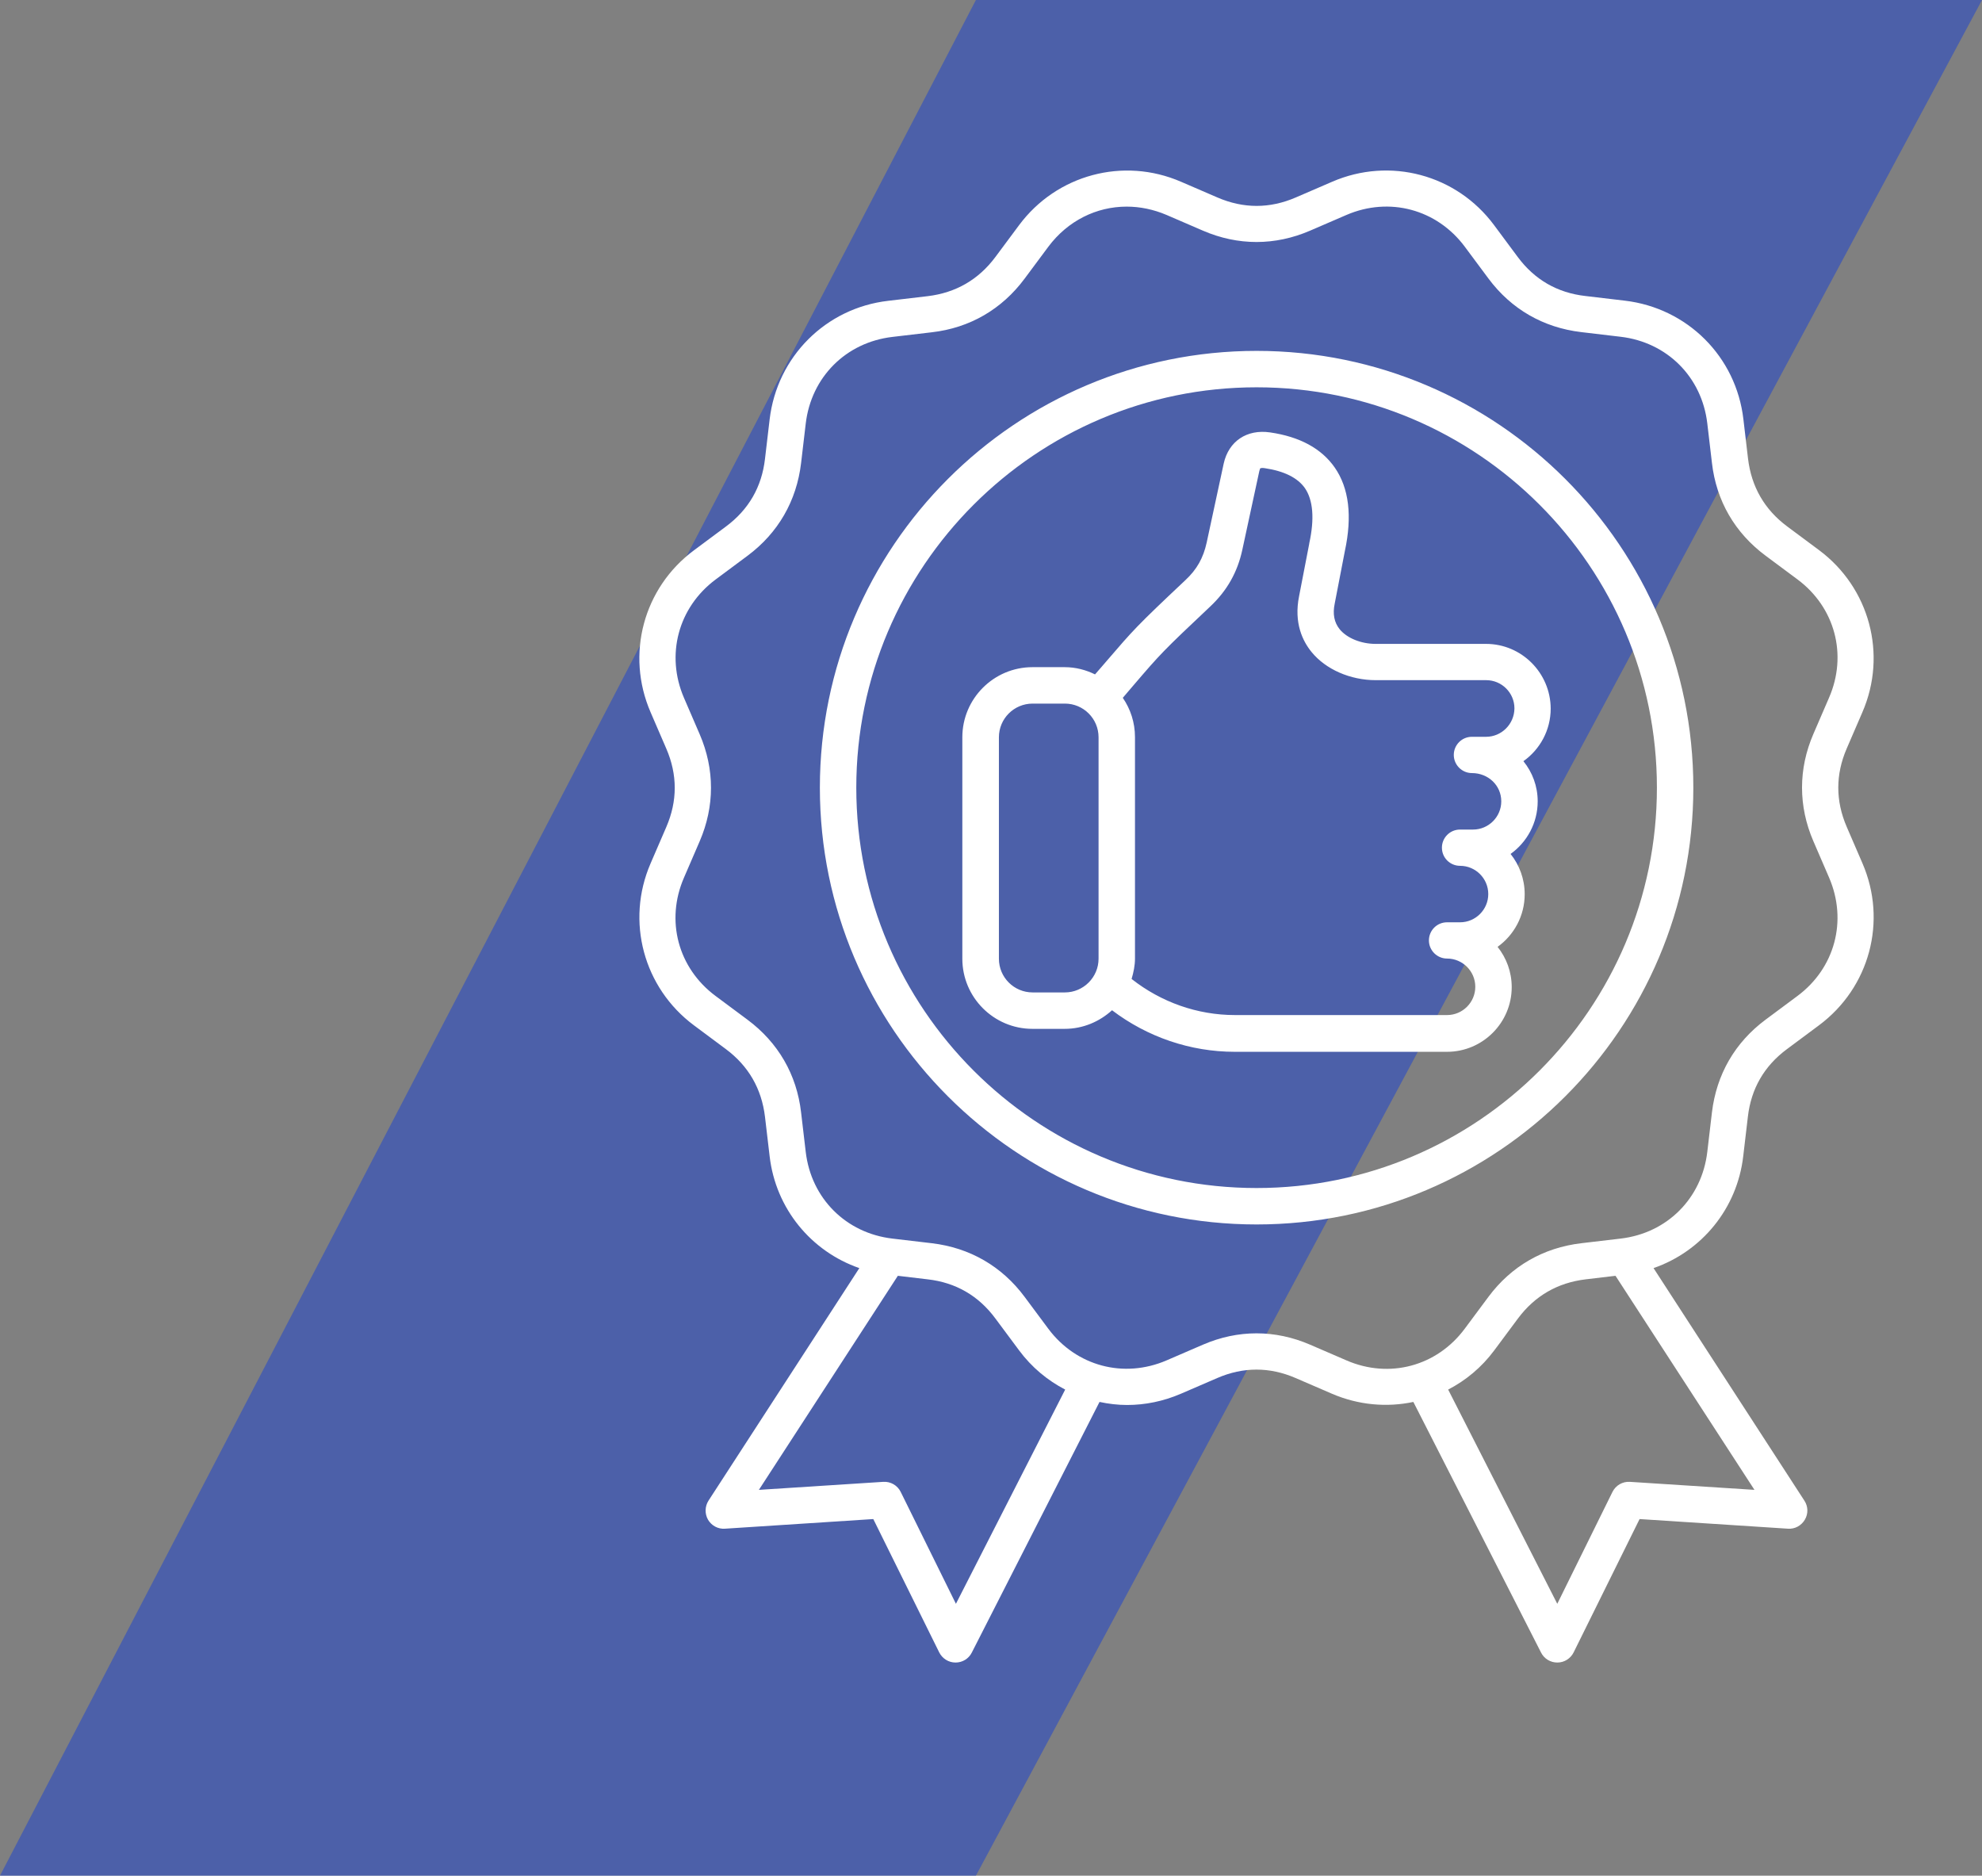
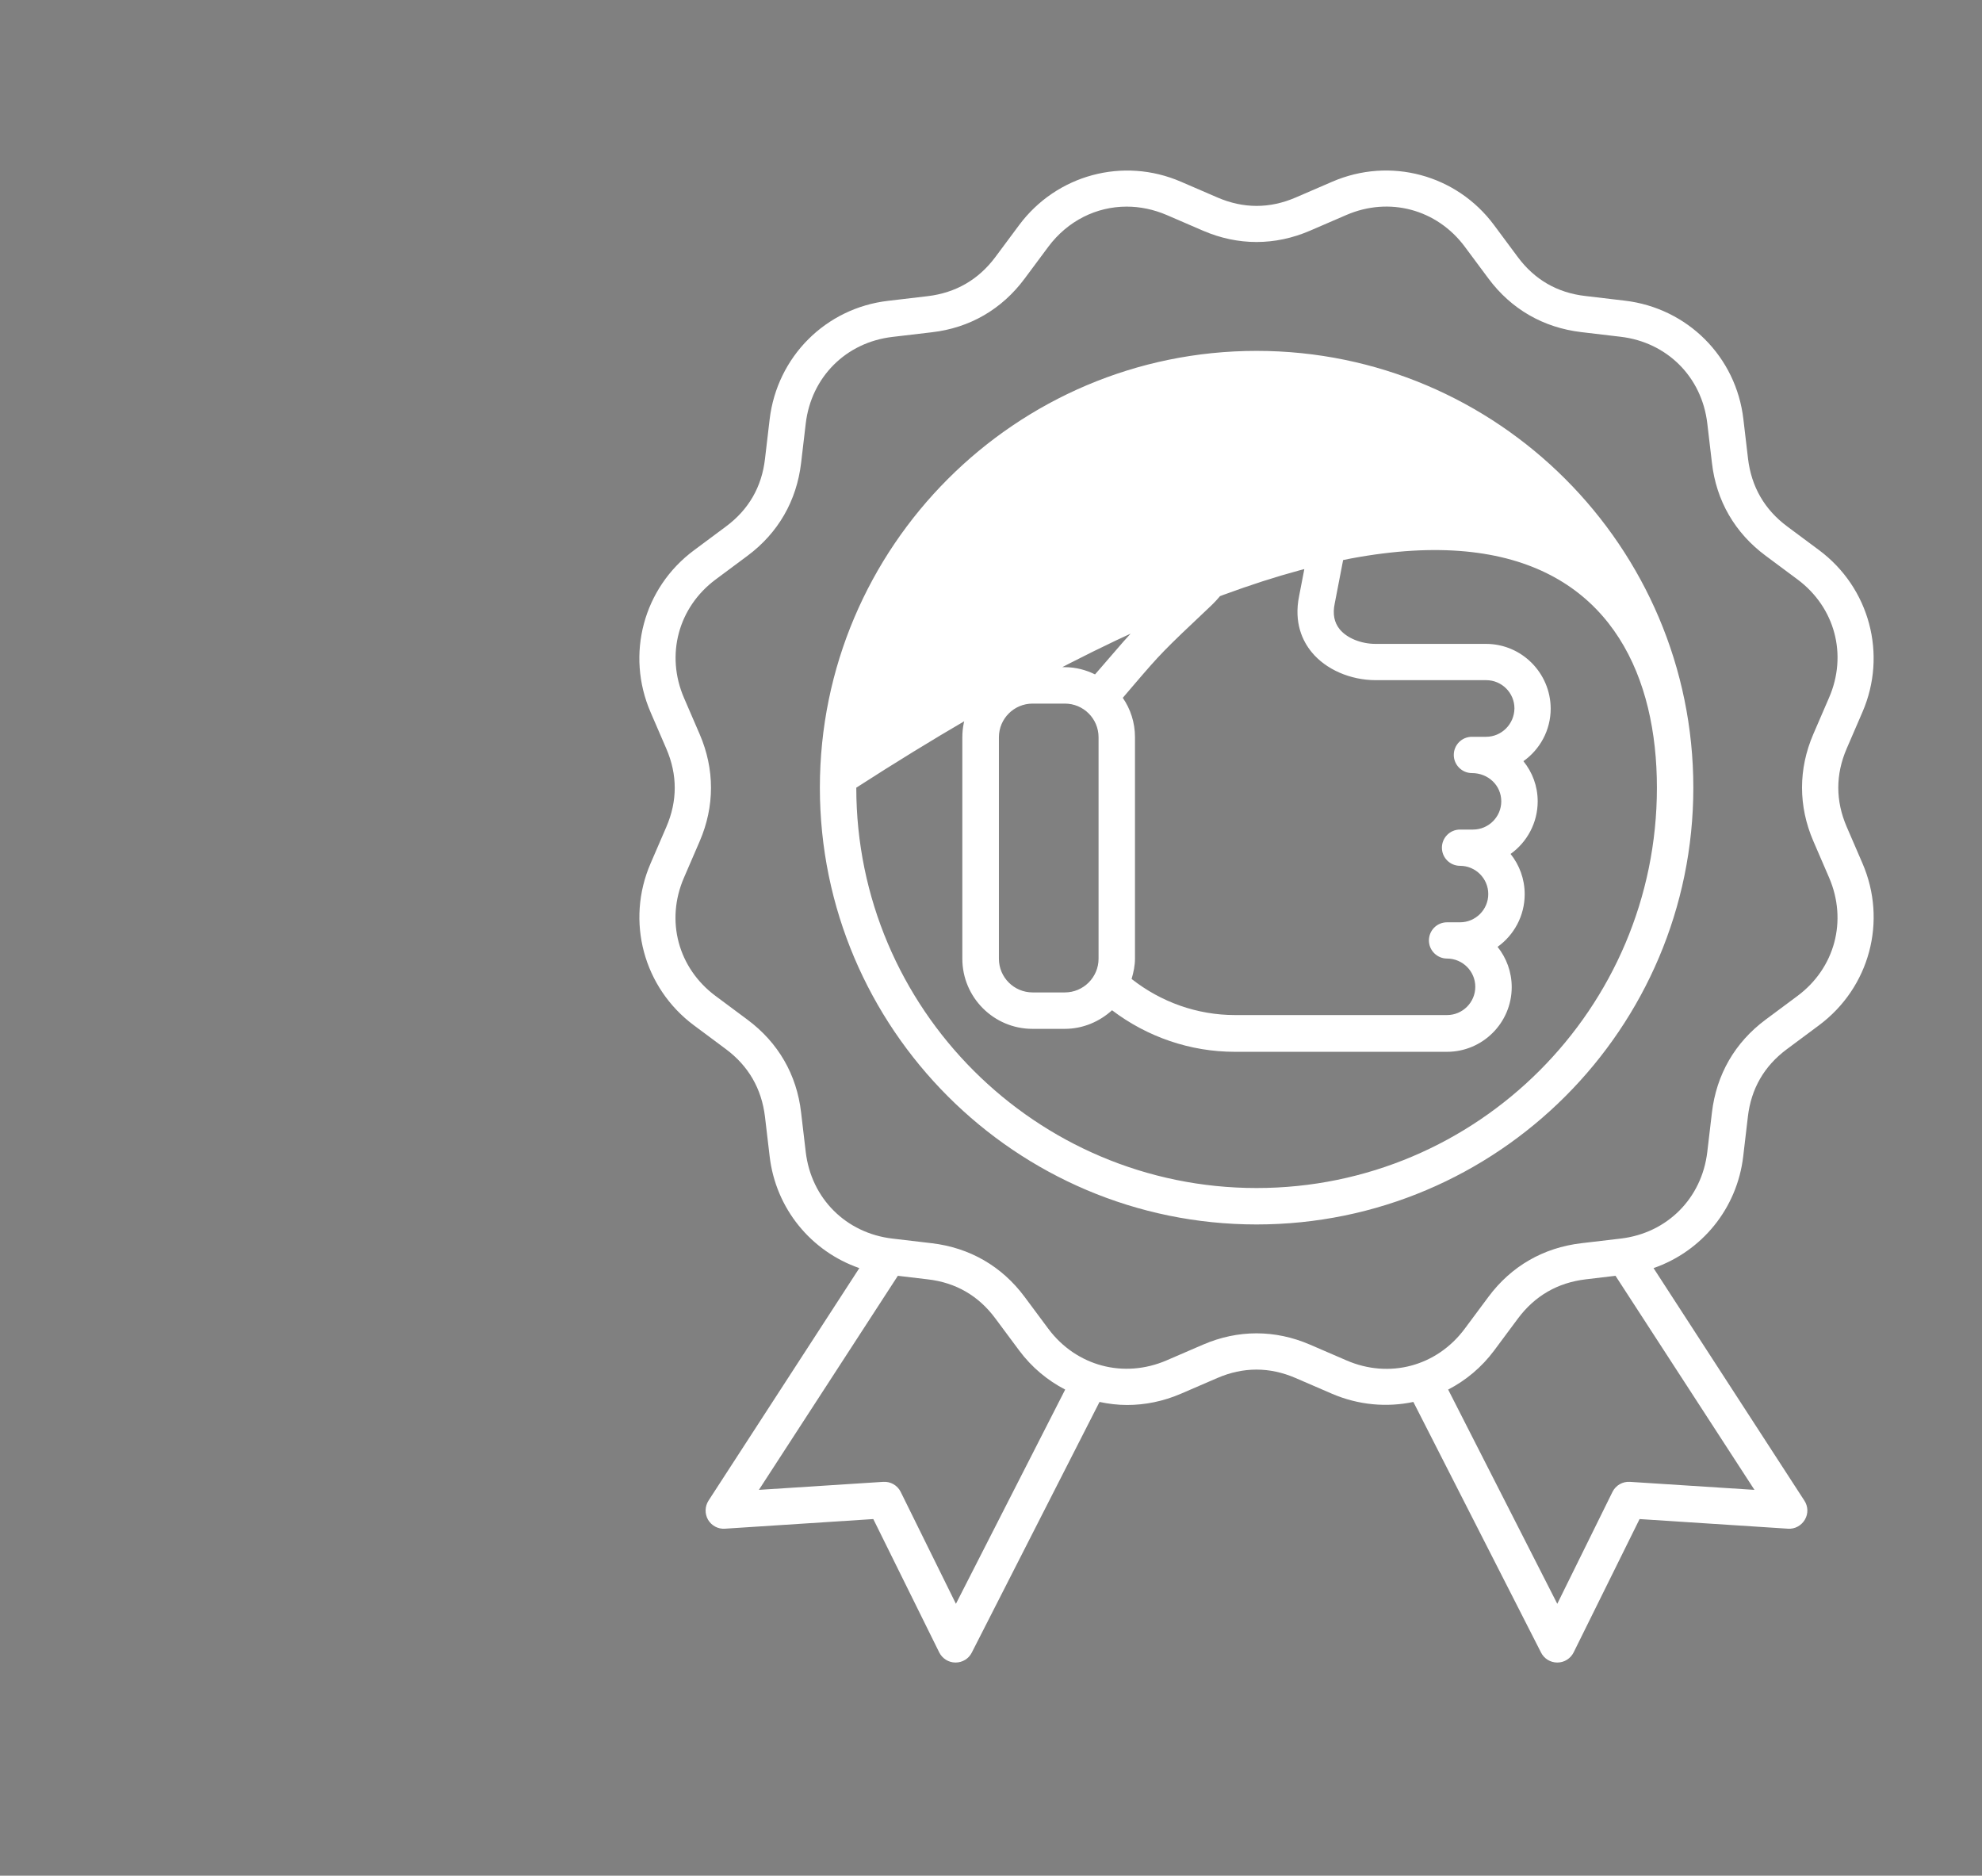
<svg xmlns="http://www.w3.org/2000/svg" width="93" height="88" viewBox="0 0 93 88" fill="none">
  <rect x="0" y="0" width="93" height="88" fill="#808080" stroke="none" />
-   <path d="M45.792 0H93L45.792 88H0L45.792 0Z" fill="#1841D3" fill-opacity="0.5" />
-   <path d="M87.39 40.501L86.652 38.792C86.125 37.572 86.125 36.337 86.652 35.118L87.39 33.409C88.564 30.698 87.721 27.574 85.357 25.812L83.859 24.698C82.797 23.908 82.18 22.839 82.022 21.521L81.804 19.669C81.465 16.733 79.176 14.452 76.24 14.106L74.388 13.887C73.071 13.737 72.002 13.12 71.211 12.05L70.104 10.56C68.343 8.188 65.218 7.353 62.508 8.527L60.799 9.265C59.58 9.792 58.345 9.792 57.125 9.265L55.416 8.527C52.706 7.353 49.582 8.196 47.82 10.56L46.706 12.058C45.915 13.12 44.846 13.737 43.529 13.895L41.677 14.113C38.741 14.452 36.46 16.741 36.113 19.677L35.895 21.529C35.744 22.846 35.127 23.915 34.058 24.706L32.56 25.82C30.188 27.582 29.353 30.706 30.527 33.416L31.265 35.125C31.792 36.345 31.792 37.58 31.265 38.799L30.527 40.508C29.353 43.218 30.196 46.343 32.56 48.104L34.058 49.219C35.12 50.009 35.737 51.078 35.895 52.396L36.113 54.248C36.399 56.709 38.063 58.712 40.322 59.495L33.245 70.404C33.072 70.675 33.064 71.021 33.222 71.3C33.388 71.578 33.689 71.744 34.013 71.721L40.977 71.269L44.071 77.526C44.214 77.812 44.508 78 44.831 78C44.831 78 44.831 78 44.839 78C45.163 78 45.456 77.819 45.599 77.533L51.592 65.774C52.013 65.864 52.45 65.917 52.887 65.917C53.73 65.917 54.588 65.744 55.409 65.39L57.118 64.652C58.337 64.125 59.572 64.125 60.792 64.652L62.501 65.39C63.743 65.924 65.075 66.037 66.318 65.774L72.31 77.533C72.453 77.819 72.747 78 73.071 78C73.071 78 73.071 78 73.078 78C73.402 78 73.695 77.812 73.838 77.526L76.933 71.269L83.897 71.721C84.22 71.744 84.521 71.578 84.687 71.3C84.853 71.021 84.845 70.675 84.665 70.404L77.588 59.495C79.846 58.712 81.51 56.709 81.796 54.248L82.014 52.396C82.165 51.078 82.782 50.009 83.851 49.219L85.35 48.104C87.729 46.335 88.564 43.211 87.39 40.501ZM44.854 75.245L42.264 69.997C42.114 69.689 41.79 69.5 41.443 69.523L35.609 69.899L42.129 59.856L43.529 60.022C44.846 60.172 45.915 60.79 46.706 61.859L47.82 63.357C48.407 64.148 49.153 64.765 49.981 65.194L44.854 75.245ZM76.481 69.523C76.135 69.5 75.811 69.689 75.66 69.997L73.071 75.245L67.951 65.194C68.779 64.765 69.525 64.148 70.112 63.357L71.226 61.859C72.017 60.797 73.086 60.18 74.403 60.022L75.803 59.856L82.323 69.899L76.481 69.523ZM84.341 46.727L82.843 47.841C81.405 48.91 80.539 50.416 80.328 52.192L80.11 54.044C79.854 56.22 78.228 57.854 76.044 58.11L74.192 58.328C72.416 58.539 70.91 59.405 69.841 60.843L68.727 62.341C67.417 64.102 65.188 64.697 63.178 63.824L61.469 63.086C59.828 62.378 58.089 62.378 56.448 63.086L54.739 63.824C52.729 64.69 50.5 64.095 49.19 62.341L48.076 60.843C47.007 59.405 45.501 58.539 43.725 58.328L41.873 58.11C39.697 57.854 38.063 56.228 37.807 54.044L37.589 52.192C37.386 50.416 36.512 48.91 35.074 47.841L33.576 46.727C31.814 45.417 31.22 43.188 32.093 41.178L32.831 39.469C33.538 37.828 33.538 36.089 32.831 34.448L32.093 32.739C31.227 30.729 31.822 28.5 33.576 27.19L35.074 26.076C36.512 25.007 37.378 23.501 37.589 21.725L37.807 19.873C38.063 17.697 39.689 16.063 41.873 15.807L43.725 15.589C45.501 15.386 47.007 14.512 48.076 13.074L49.19 11.576C50.101 10.357 51.449 9.694 52.864 9.694C53.489 9.694 54.121 9.822 54.739 10.085L56.448 10.823C58.089 11.531 59.828 11.531 61.469 10.823L63.178 10.085C65.188 9.22 67.417 9.815 68.727 11.569L69.841 13.067C70.91 14.505 72.416 15.37 74.192 15.581L76.044 15.8C78.22 16.056 79.854 17.682 80.11 19.865L80.328 21.717C80.531 23.494 81.405 25 82.843 26.069L84.341 27.183C86.102 28.493 86.697 30.721 85.824 32.731L85.086 34.44C84.378 36.081 84.378 37.821 85.086 39.462L85.824 41.171C86.697 43.196 86.095 45.424 84.341 46.727ZM58.962 16.462C47.662 16.462 38.47 25.654 38.47 36.955C38.47 48.255 47.662 57.447 58.962 57.447C70.263 57.447 79.455 48.255 79.455 36.955C79.455 25.654 70.263 16.462 58.962 16.462ZM58.962 55.738C48.603 55.738 40.179 47.314 40.179 36.955C40.179 26.596 48.603 18.171 58.962 18.171C69.321 18.171 77.746 26.596 77.746 36.955C77.746 47.314 69.321 55.738 58.962 55.738ZM69.728 30.209H64.548C63.863 30.209 63.201 29.938 62.862 29.524C62.606 29.208 62.523 28.809 62.629 28.312L63.103 25.858C63.457 24.216 63.299 22.899 62.629 21.935C62.011 21.047 60.995 20.49 59.595 20.287C58.503 20.128 57.652 20.701 57.419 21.747L56.621 25.451C56.463 26.174 56.162 26.716 55.62 27.22C53.308 29.396 53.18 29.554 51.923 31.015C51.765 31.195 51.584 31.414 51.381 31.64C50.952 31.429 50.47 31.301 49.958 31.301H48.445C46.631 31.301 45.155 32.776 45.155 34.591V44.98C45.155 46.794 46.631 48.27 48.445 48.27H49.958C50.816 48.27 51.592 47.931 52.179 47.397C53.835 48.654 55.853 49.347 57.938 49.347H67.898C69.57 49.347 70.933 47.984 70.933 46.313C70.933 45.597 70.684 44.942 70.27 44.423C71.038 43.873 71.542 42.97 71.542 41.954C71.542 41.238 71.294 40.583 70.88 40.064C71.648 39.514 72.152 38.611 72.152 37.595C72.152 36.887 71.904 36.232 71.482 35.712C72.257 35.163 72.762 34.26 72.762 33.243C72.754 31.572 71.399 30.209 69.728 30.209ZM49.966 46.561H48.453C47.579 46.561 46.871 45.853 46.871 44.98V34.591C46.871 33.717 47.579 33.01 48.453 33.01H49.966C50.839 33.01 51.547 33.717 51.547 34.591V44.98C51.547 45.846 50.839 46.561 49.966 46.561ZM69.728 34.568H69.065C68.591 34.568 68.215 34.952 68.215 35.419C68.215 35.886 68.599 36.27 69.065 36.27C69.833 36.27 70.443 36.849 70.443 37.595C70.443 38.325 69.848 38.92 69.118 38.92H68.508C68.034 38.92 67.658 39.304 67.658 39.77C67.658 40.245 68.042 40.621 68.508 40.621C69.239 40.621 69.833 41.216 69.833 41.946C69.833 42.676 69.239 43.271 68.508 43.271H67.898C67.424 43.271 67.048 43.655 67.048 44.122C67.048 44.589 67.432 44.972 67.898 44.972C68.629 44.972 69.224 45.567 69.224 46.297C69.224 47.028 68.629 47.623 67.898 47.623H57.946C56.184 47.623 54.483 47.02 53.097 45.929C53.188 45.62 53.256 45.304 53.256 44.972V34.583C53.256 33.898 53.045 33.266 52.684 32.739C52.879 32.513 53.06 32.295 53.218 32.114C54.445 30.683 54.55 30.563 56.794 28.448C57.577 27.71 58.066 26.844 58.292 25.797L59.09 22.101C59.113 22.003 59.135 21.973 59.135 21.973C59.143 21.965 59.218 21.943 59.346 21.965C60.257 22.101 60.889 22.417 61.228 22.899C61.612 23.456 61.688 24.337 61.432 25.496C61.432 25.504 61.432 25.511 61.432 25.511L60.957 27.966C60.701 29.23 61.13 30.089 61.544 30.593C62.207 31.406 63.359 31.911 64.556 31.911H69.736C70.466 31.911 71.061 32.505 71.061 33.236C71.053 33.973 70.458 34.568 69.728 34.568Z" fill="white" />
+   <path d="M87.39 40.501L86.652 38.792C86.125 37.572 86.125 36.337 86.652 35.118L87.39 33.409C88.564 30.698 87.721 27.574 85.357 25.812L83.859 24.698C82.797 23.908 82.18 22.839 82.022 21.521L81.804 19.669C81.465 16.733 79.176 14.452 76.24 14.106L74.388 13.887C73.071 13.737 72.002 13.12 71.211 12.05L70.104 10.56C68.343 8.188 65.218 7.353 62.508 8.527L60.799 9.265C59.58 9.792 58.345 9.792 57.125 9.265L55.416 8.527C52.706 7.353 49.582 8.196 47.82 10.56L46.706 12.058C45.915 13.12 44.846 13.737 43.529 13.895L41.677 14.113C38.741 14.452 36.46 16.741 36.113 19.677L35.895 21.529C35.744 22.846 35.127 23.915 34.058 24.706L32.56 25.82C30.188 27.582 29.353 30.706 30.527 33.416L31.265 35.125C31.792 36.345 31.792 37.58 31.265 38.799L30.527 40.508C29.353 43.218 30.196 46.343 32.56 48.104L34.058 49.219C35.12 50.009 35.737 51.078 35.895 52.396L36.113 54.248C36.399 56.709 38.063 58.712 40.322 59.495L33.245 70.404C33.072 70.675 33.064 71.021 33.222 71.3C33.388 71.578 33.689 71.744 34.013 71.721L40.977 71.269L44.071 77.526C44.214 77.812 44.508 78 44.831 78C44.831 78 44.831 78 44.839 78C45.163 78 45.456 77.819 45.599 77.533L51.592 65.774C52.013 65.864 52.45 65.917 52.887 65.917C53.73 65.917 54.588 65.744 55.409 65.39L57.118 64.652C58.337 64.125 59.572 64.125 60.792 64.652L62.501 65.39C63.743 65.924 65.075 66.037 66.318 65.774L72.31 77.533C72.453 77.819 72.747 78 73.071 78C73.071 78 73.071 78 73.078 78C73.402 78 73.695 77.812 73.838 77.526L76.933 71.269L83.897 71.721C84.22 71.744 84.521 71.578 84.687 71.3C84.853 71.021 84.845 70.675 84.665 70.404L77.588 59.495C79.846 58.712 81.51 56.709 81.796 54.248L82.014 52.396C82.165 51.078 82.782 50.009 83.851 49.219L85.35 48.104C87.729 46.335 88.564 43.211 87.39 40.501ZM44.854 75.245L42.264 69.997C42.114 69.689 41.79 69.5 41.443 69.523L35.609 69.899L42.129 59.856L43.529 60.022C44.846 60.172 45.915 60.79 46.706 61.859L47.82 63.357C48.407 64.148 49.153 64.765 49.981 65.194L44.854 75.245ZM76.481 69.523C76.135 69.5 75.811 69.689 75.66 69.997L73.071 75.245L67.951 65.194C68.779 64.765 69.525 64.148 70.112 63.357L71.226 61.859C72.017 60.797 73.086 60.18 74.403 60.022L75.803 59.856L82.323 69.899L76.481 69.523ZM84.341 46.727L82.843 47.841C81.405 48.91 80.539 50.416 80.328 52.192L80.11 54.044C79.854 56.22 78.228 57.854 76.044 58.11L74.192 58.328C72.416 58.539 70.91 59.405 69.841 60.843L68.727 62.341C67.417 64.102 65.188 64.697 63.178 63.824L61.469 63.086C59.828 62.378 58.089 62.378 56.448 63.086L54.739 63.824C52.729 64.69 50.5 64.095 49.19 62.341L48.076 60.843C47.007 59.405 45.501 58.539 43.725 58.328L41.873 58.11C39.697 57.854 38.063 56.228 37.807 54.044L37.589 52.192C37.386 50.416 36.512 48.91 35.074 47.841L33.576 46.727C31.814 45.417 31.22 43.188 32.093 41.178L32.831 39.469C33.538 37.828 33.538 36.089 32.831 34.448L32.093 32.739C31.227 30.729 31.822 28.5 33.576 27.19L35.074 26.076C36.512 25.007 37.378 23.501 37.589 21.725L37.807 19.873C38.063 17.697 39.689 16.063 41.873 15.807L43.725 15.589C45.501 15.386 47.007 14.512 48.076 13.074L49.19 11.576C50.101 10.357 51.449 9.694 52.864 9.694C53.489 9.694 54.121 9.822 54.739 10.085L56.448 10.823C58.089 11.531 59.828 11.531 61.469 10.823L63.178 10.085C65.188 9.22 67.417 9.815 68.727 11.569L69.841 13.067C70.91 14.505 72.416 15.37 74.192 15.581L76.044 15.8C78.22 16.056 79.854 17.682 80.11 19.865L80.328 21.717C80.531 23.494 81.405 25 82.843 26.069L84.341 27.183C86.102 28.493 86.697 30.721 85.824 32.731L85.086 34.44C84.378 36.081 84.378 37.821 85.086 39.462L85.824 41.171C86.697 43.196 86.095 45.424 84.341 46.727ZM58.962 16.462C47.662 16.462 38.47 25.654 38.47 36.955C38.47 48.255 47.662 57.447 58.962 57.447C70.263 57.447 79.455 48.255 79.455 36.955C79.455 25.654 70.263 16.462 58.962 16.462ZM58.962 55.738C48.603 55.738 40.179 47.314 40.179 36.955C69.321 18.171 77.746 26.596 77.746 36.955C77.746 47.314 69.321 55.738 58.962 55.738ZM69.728 30.209H64.548C63.863 30.209 63.201 29.938 62.862 29.524C62.606 29.208 62.523 28.809 62.629 28.312L63.103 25.858C63.457 24.216 63.299 22.899 62.629 21.935C62.011 21.047 60.995 20.49 59.595 20.287C58.503 20.128 57.652 20.701 57.419 21.747L56.621 25.451C56.463 26.174 56.162 26.716 55.62 27.22C53.308 29.396 53.18 29.554 51.923 31.015C51.765 31.195 51.584 31.414 51.381 31.64C50.952 31.429 50.47 31.301 49.958 31.301H48.445C46.631 31.301 45.155 32.776 45.155 34.591V44.98C45.155 46.794 46.631 48.27 48.445 48.27H49.958C50.816 48.27 51.592 47.931 52.179 47.397C53.835 48.654 55.853 49.347 57.938 49.347H67.898C69.57 49.347 70.933 47.984 70.933 46.313C70.933 45.597 70.684 44.942 70.27 44.423C71.038 43.873 71.542 42.97 71.542 41.954C71.542 41.238 71.294 40.583 70.88 40.064C71.648 39.514 72.152 38.611 72.152 37.595C72.152 36.887 71.904 36.232 71.482 35.712C72.257 35.163 72.762 34.26 72.762 33.243C72.754 31.572 71.399 30.209 69.728 30.209ZM49.966 46.561H48.453C47.579 46.561 46.871 45.853 46.871 44.98V34.591C46.871 33.717 47.579 33.01 48.453 33.01H49.966C50.839 33.01 51.547 33.717 51.547 34.591V44.98C51.547 45.846 50.839 46.561 49.966 46.561ZM69.728 34.568H69.065C68.591 34.568 68.215 34.952 68.215 35.419C68.215 35.886 68.599 36.27 69.065 36.27C69.833 36.27 70.443 36.849 70.443 37.595C70.443 38.325 69.848 38.92 69.118 38.92H68.508C68.034 38.92 67.658 39.304 67.658 39.77C67.658 40.245 68.042 40.621 68.508 40.621C69.239 40.621 69.833 41.216 69.833 41.946C69.833 42.676 69.239 43.271 68.508 43.271H67.898C67.424 43.271 67.048 43.655 67.048 44.122C67.048 44.589 67.432 44.972 67.898 44.972C68.629 44.972 69.224 45.567 69.224 46.297C69.224 47.028 68.629 47.623 67.898 47.623H57.946C56.184 47.623 54.483 47.02 53.097 45.929C53.188 45.62 53.256 45.304 53.256 44.972V34.583C53.256 33.898 53.045 33.266 52.684 32.739C52.879 32.513 53.06 32.295 53.218 32.114C54.445 30.683 54.55 30.563 56.794 28.448C57.577 27.71 58.066 26.844 58.292 25.797L59.09 22.101C59.113 22.003 59.135 21.973 59.135 21.973C59.143 21.965 59.218 21.943 59.346 21.965C60.257 22.101 60.889 22.417 61.228 22.899C61.612 23.456 61.688 24.337 61.432 25.496C61.432 25.504 61.432 25.511 61.432 25.511L60.957 27.966C60.701 29.23 61.13 30.089 61.544 30.593C62.207 31.406 63.359 31.911 64.556 31.911H69.736C70.466 31.911 71.061 32.505 71.061 33.236C71.053 33.973 70.458 34.568 69.728 34.568Z" fill="white" />
</svg>